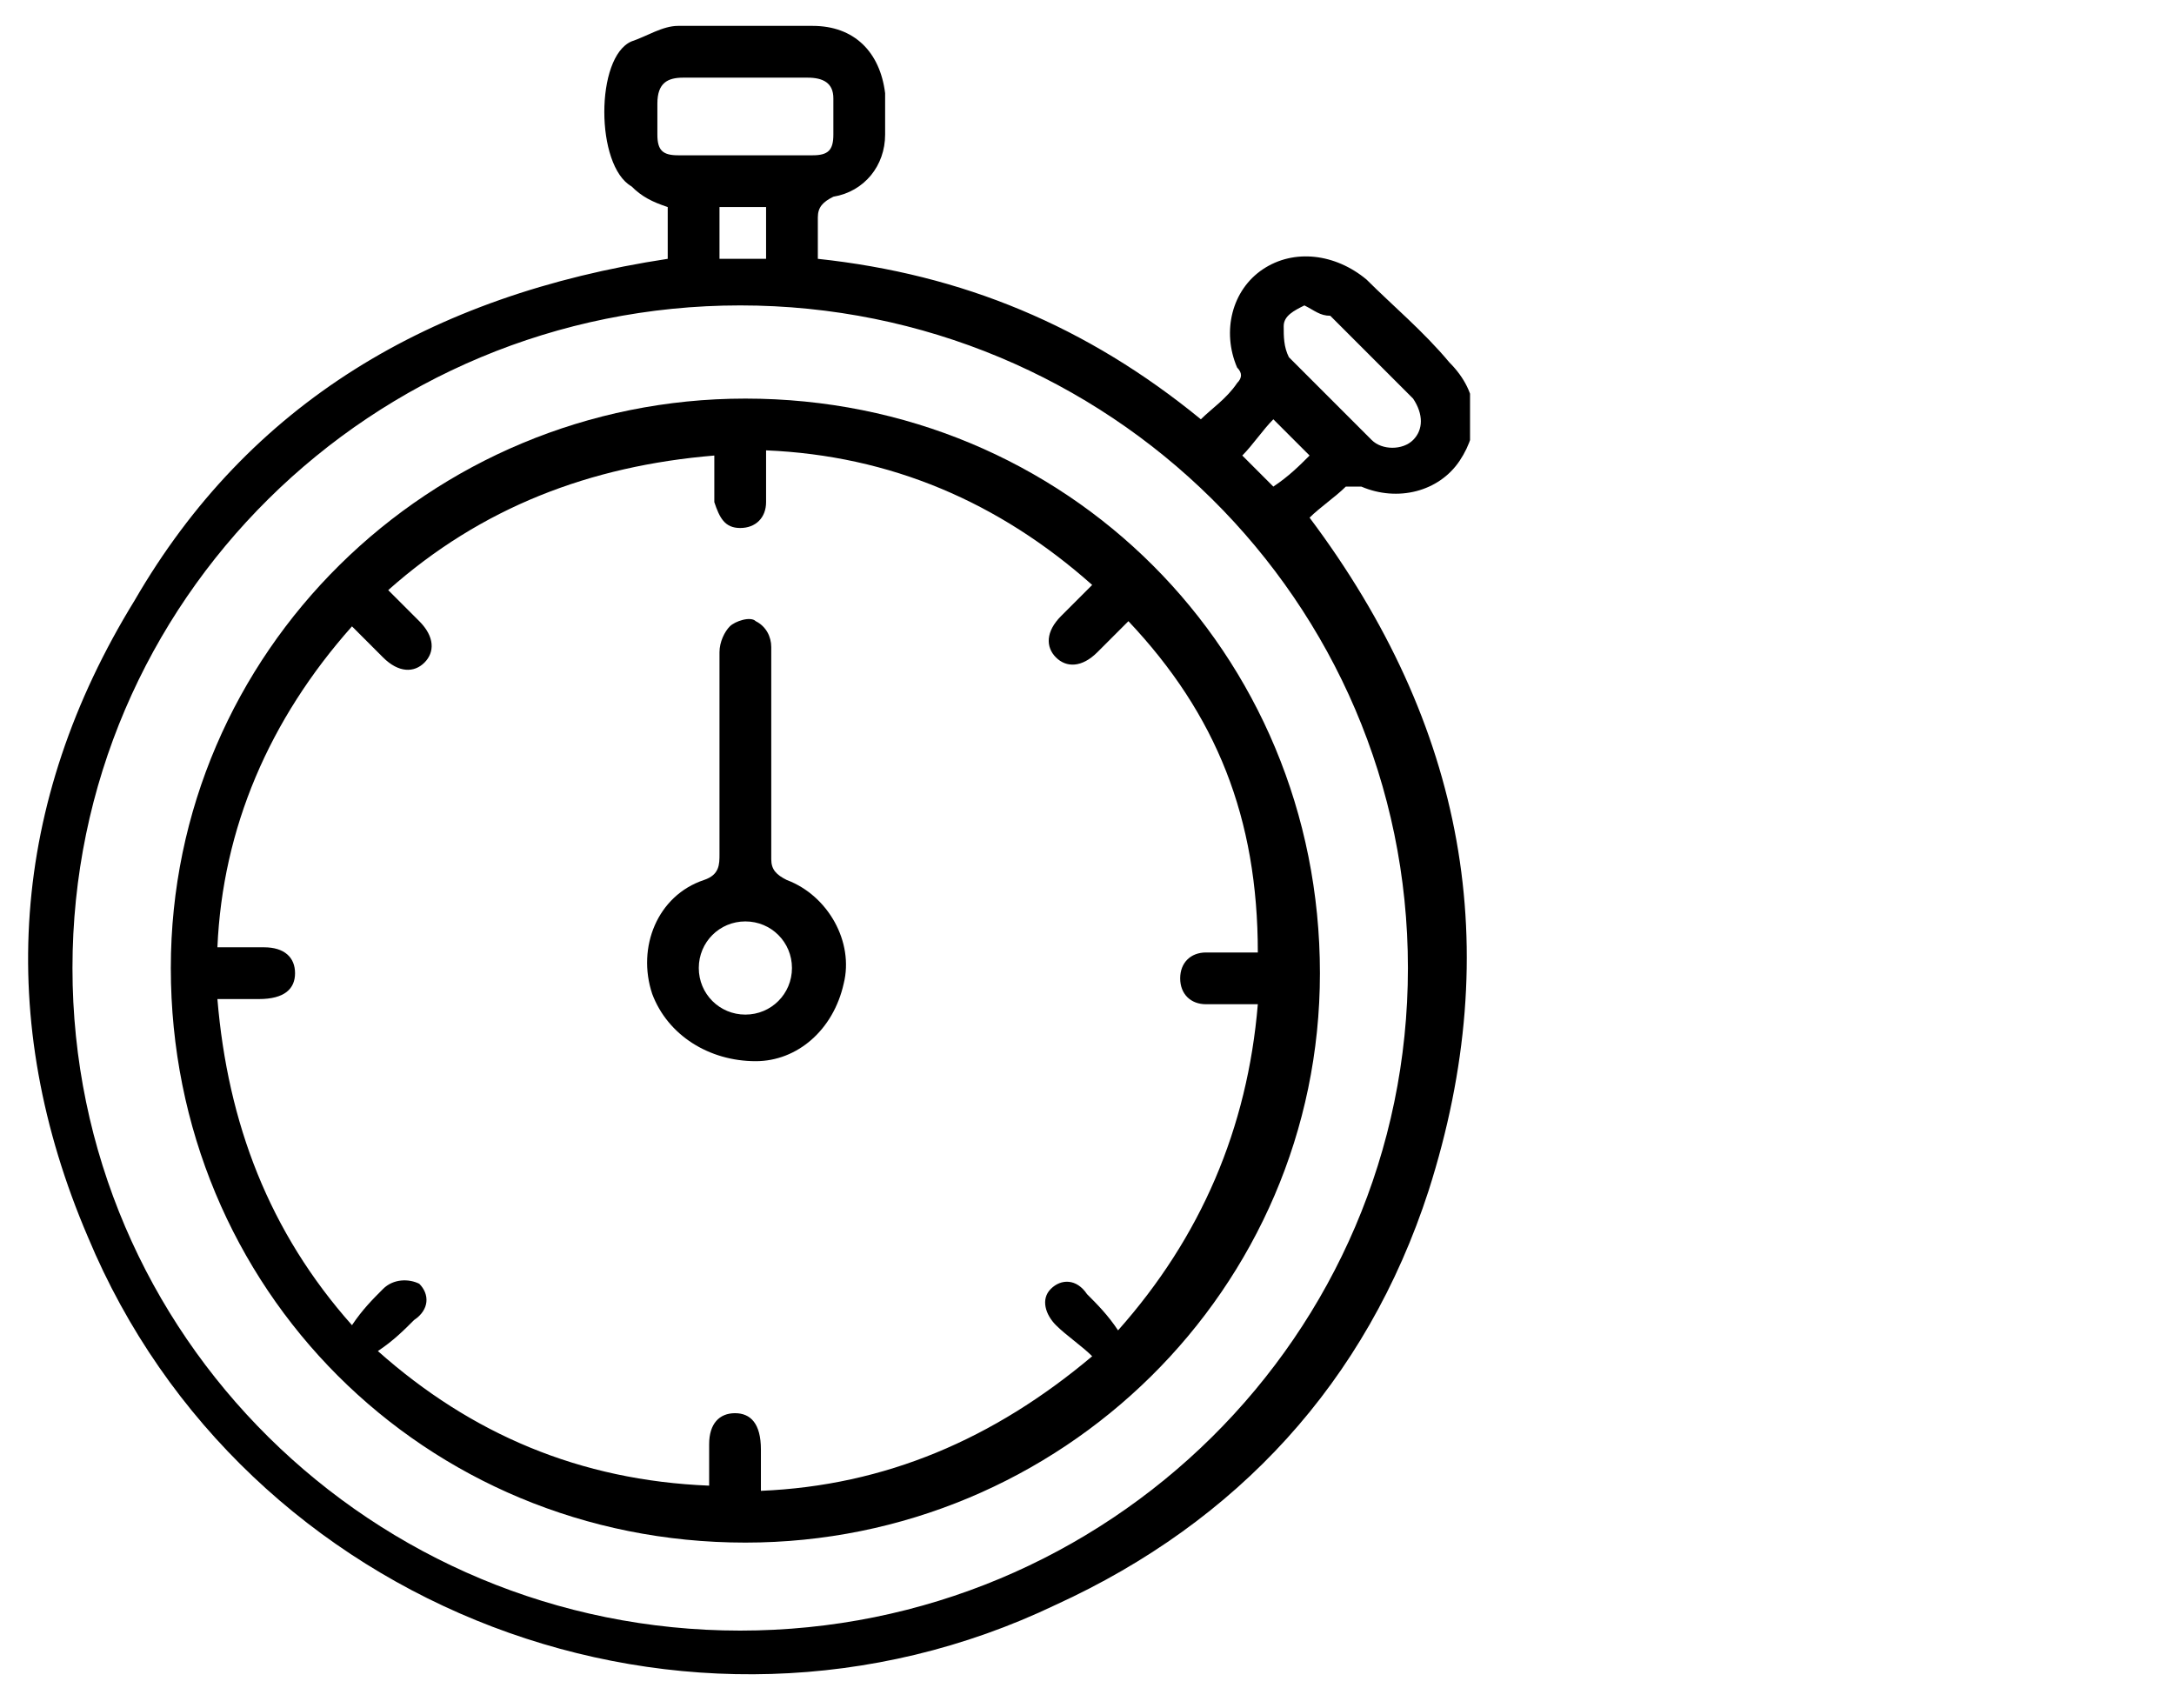
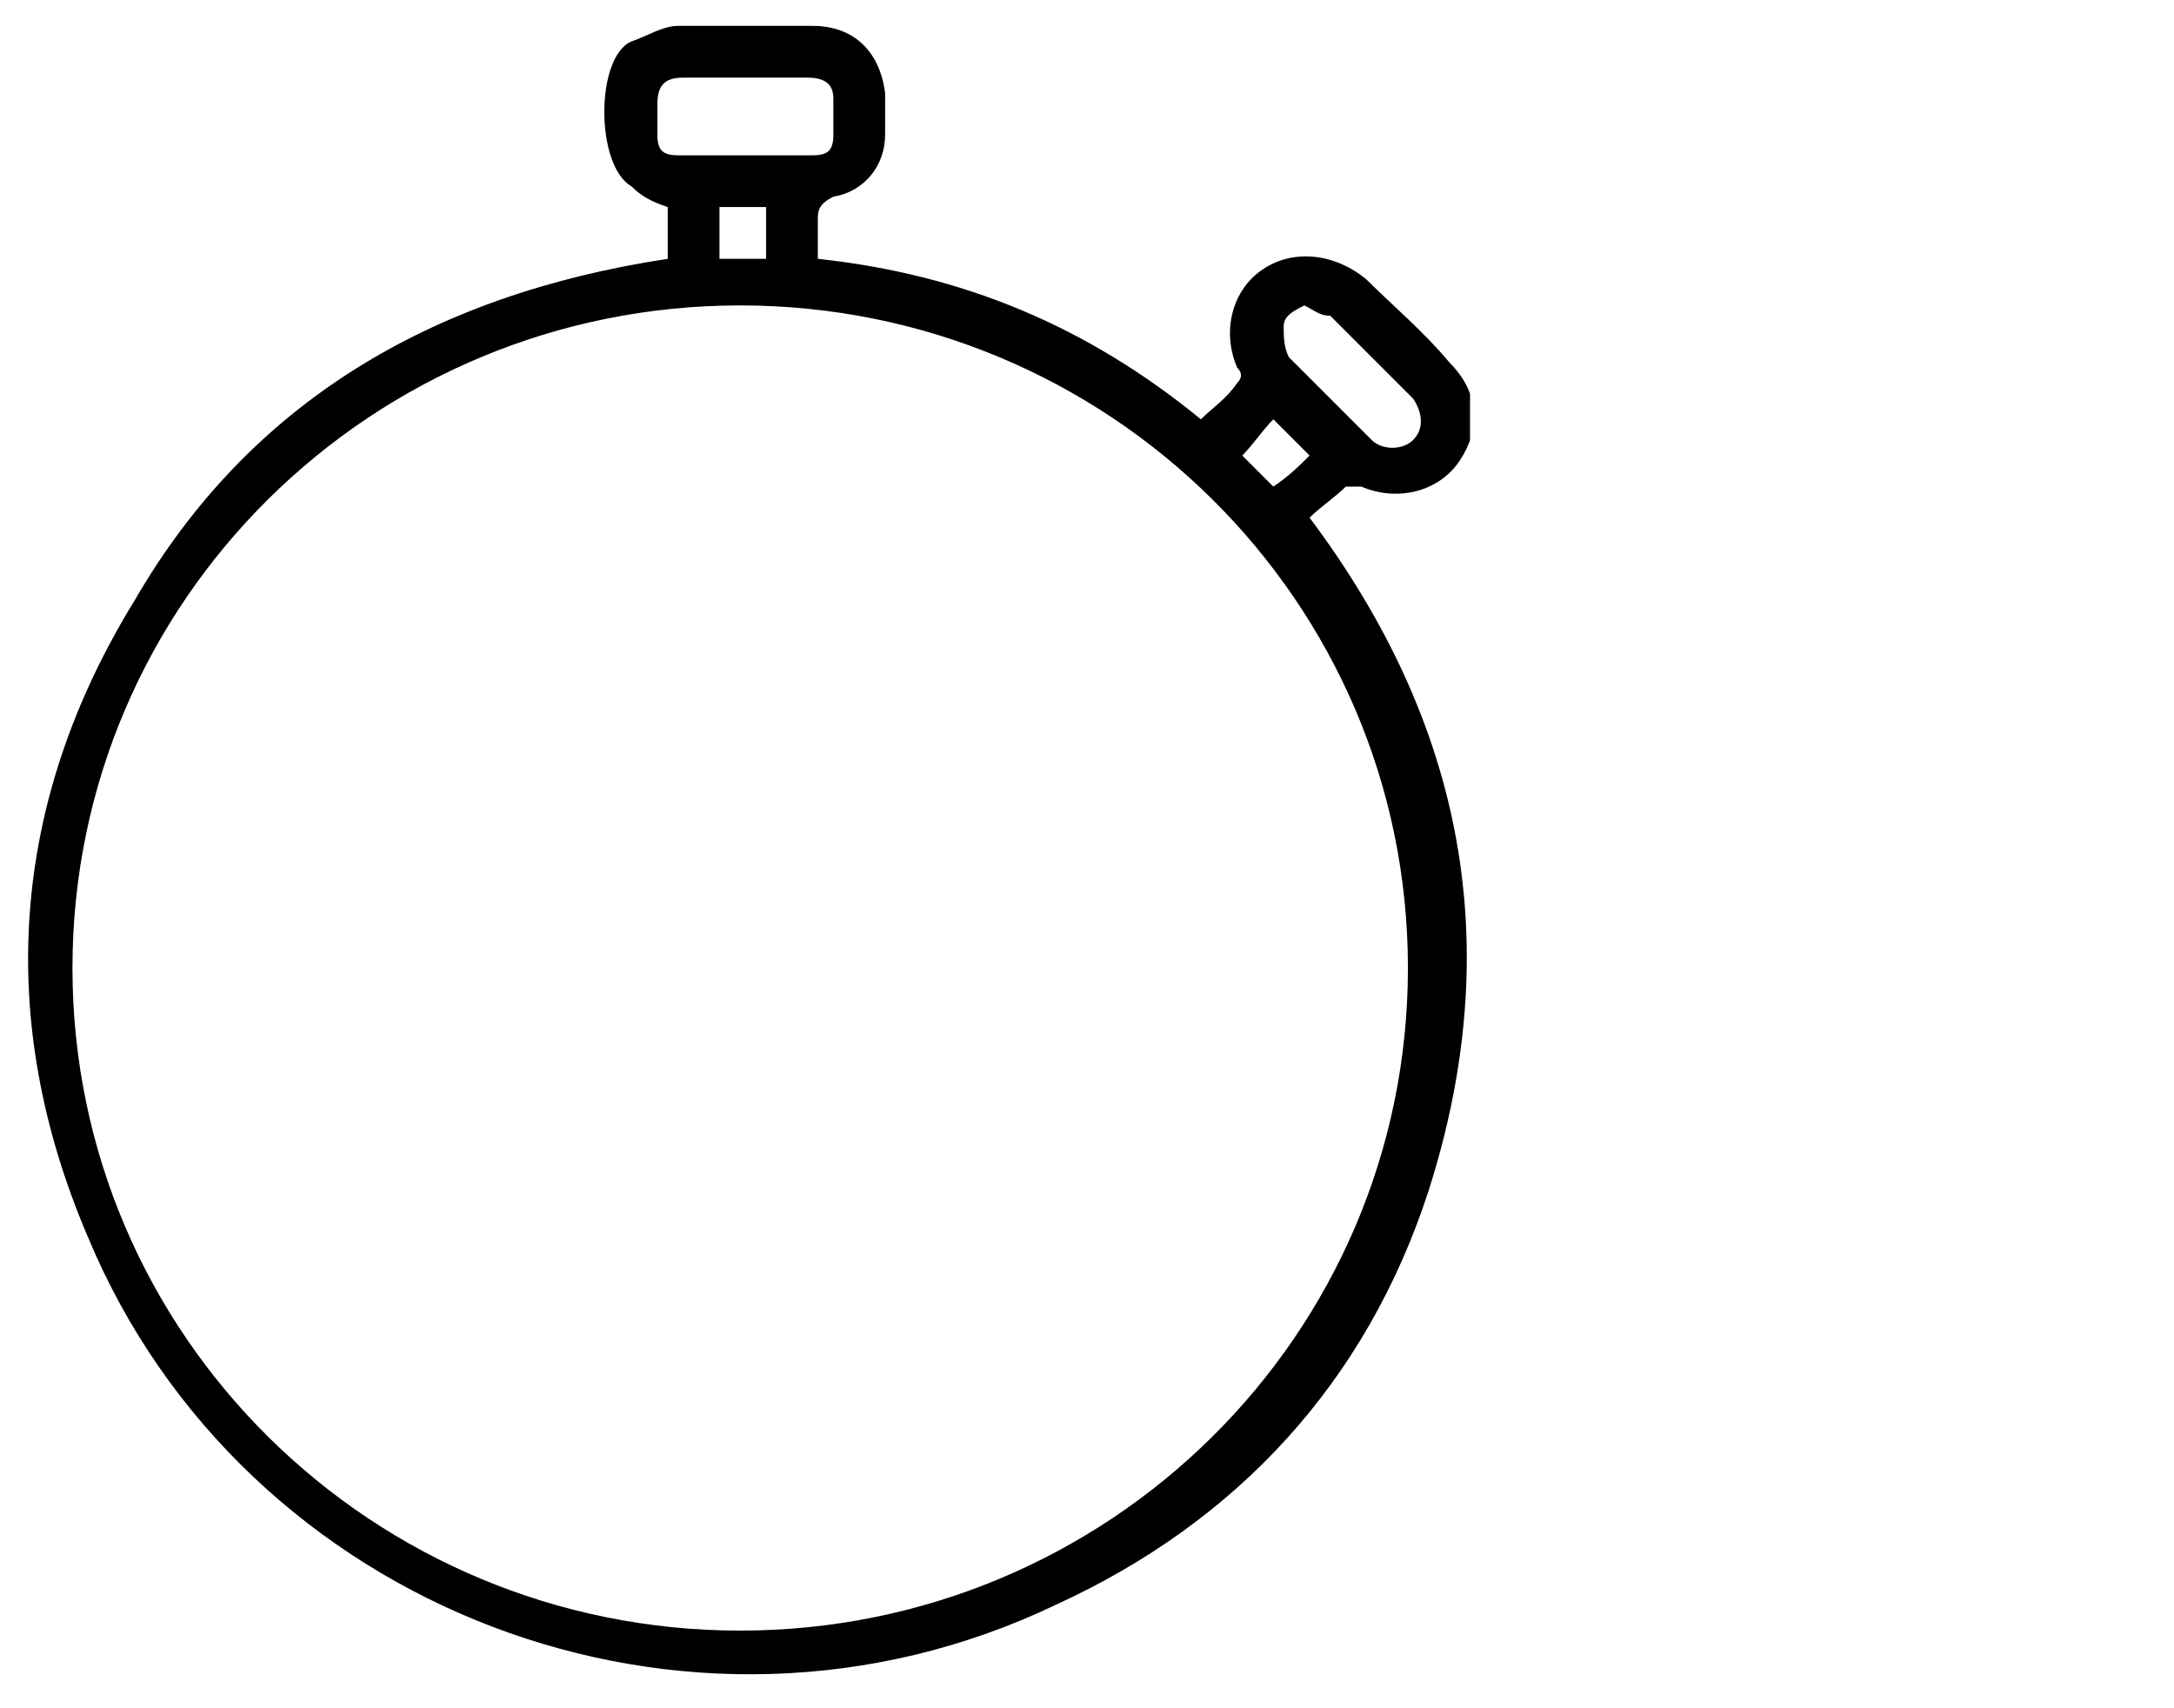
<svg xmlns="http://www.w3.org/2000/svg" xmlns:xlink="http://www.w3.org/1999/xlink" version="1.1" id="Layer_1" x="0px" y="0px" viewBox="0 0 42 33" style="enable-background:new 0 0 42 33;" xml:space="preserve">
  <style type="text/css"> .st0{clip-path:url(#SVGID_00000117652404935356007440000013625110051152803998_);} .st1{fill:none;} </style>
  <g>
    <defs>
      <rect id="SVGID_1_" x="0.4" y="0.5" width="28" height="32" />
    </defs>
    <clipPath id="SVGID_00000122691243846403929100000010233988419749399194_">
      <use xlink:href="#SVGID_1_" style="overflow:visible;" />
    </clipPath>
    <g style="clip-path:url(#SVGID_00000122691243846403929100000010233988419749399194_);">
      <path d="M12.9,5V4c-0.3-0.1-0.5-0.2-0.7-0.4c-0.7-0.4-0.7-2.5,0-2.8c0.3-0.1,0.6-0.3,0.9-0.3c0.9,0,1.8,0,2.6,0 c0.8,0,1.3,0.5,1.4,1.3c0,0.3,0,0.6,0,0.8c0,0.6-0.4,1.1-1,1.2c-0.2,0.1-0.3,0.2-0.3,0.4c0,0.3,0,0.5,0,0.8 c2.8,0.3,5.2,1.3,7.4,3.1c0.2-0.2,0.5-0.4,0.7-0.7c0.1-0.1,0.1-0.2,0-0.3c-0.3-0.7-0.1-1.5,0.5-1.9c0.6-0.4,1.4-0.3,2,0.2 c0.5,0.5,1.1,1,1.6,1.6c0.6,0.6,0.6,1.3,0.2,1.9c-0.4,0.6-1.2,0.8-1.9,0.5c-0.1,0-0.2,0-0.3,0c-0.2,0.2-0.5,0.4-0.7,0.6 c3,4,3.8,8.3,2.3,13c-1.2,3.7-3.7,6.4-7.2,8c-7.1,3.4-15.7,0.1-18.7-7.1c-1.8-4.2-1.5-8.4,0.9-12.3C4.8,7.8,8.3,5.7,12.9,5z M14.3,31.5c7.1,0,12.9-5.7,12.9-12.8c0-7.1-5.8-12.8-12.9-12.8c-7.1,0-12.9,5.7-12.9,12.8C1.4,25.8,7.2,31.5,14.3,31.5z M14.4,1.5c-0.4,0-0.8,0-1.2,0c-0.3,0-0.5,0.1-0.5,0.5c0,0.2,0,0.4,0,0.6c0,0.3,0.1,0.4,0.4,0.4c0.9,0,1.7,0,2.6,0 c0.3,0,0.4-0.1,0.4-0.4c0-0.2,0-0.4,0-0.7c0-0.3-0.2-0.4-0.5-0.4C15.2,1.5,14.8,1.5,14.4,1.5z M25.2,5.9c-0.2,0.1-0.4,0.2-0.4,0.4 c0,0.2,0,0.4,0.1,0.6C25.4,7.4,26,8,26.5,8.5c0.2,0.2,0.6,0.2,0.8,0c0.2-0.2,0.2-0.5,0-0.8c-0.5-0.5-1.1-1.1-1.6-1.6 C25.5,6.1,25.4,6,25.2,5.9L25.2,5.9z M13.9,4v1h0.9V4H13.9z M24,8.8c0.2,0.2,0.4,0.4,0.6,0.6c0.3-0.2,0.5-0.4,0.7-0.6 c-0.2-0.2-0.4-0.4-0.7-0.7C24.4,8.3,24.2,8.6,24,8.8L24,8.8z" />
-       <path d="M14.4,7.7c6.2,0,11.1,4.9,11.1,11.1c0,6.1-5,11-11.1,11c-6.2,0-11.1-4.9-11.1-11.1C3.3,12.6,8.3,7.7,14.4,7.7z M21.8,12 c-0.1,0.1-0.2,0.2-0.3,0.3c-0.1,0.1-0.2,0.2-0.3,0.3c-0.3,0.3-0.6,0.3-0.8,0.1c-0.2-0.2-0.2-0.5,0.1-0.8c0.2-0.2,0.4-0.4,0.6-0.6 c-1.8-1.6-3.9-2.5-6.3-2.6c0,0.3,0,0.6,0,1c0,0.3-0.2,0.5-0.5,0.5c-0.3,0-0.4-0.2-0.5-0.5c0-0.3,0-0.6,0-0.9 c-2.4,0.2-4.5,1-6.3,2.6c0.2,0.2,0.4,0.4,0.6,0.6c0.3,0.3,0.3,0.6,0.1,0.8c-0.2,0.2-0.5,0.2-0.8-0.1c-0.2-0.2-0.4-0.4-0.6-0.6 c-1.6,1.8-2.5,3.9-2.6,6.2c0.1,0,0.1,0,0.1,0c0.3,0,0.5,0,0.8,0c0.4,0,0.6,0.2,0.6,0.5c0,0.3-0.2,0.5-0.7,0.5c-0.3,0-0.5,0-0.8,0 c0.2,2.4,1,4.5,2.6,6.3c0.2-0.3,0.4-0.5,0.6-0.7c0.2-0.2,0.5-0.2,0.7-0.1c0.2,0.2,0.2,0.5-0.1,0.7c-0.2,0.2-0.4,0.4-0.7,0.6 c1.8,1.6,3.9,2.5,6.4,2.6c0-0.3,0-0.6,0-0.8c0-0.4,0.2-0.6,0.5-0.6c0.3,0,0.5,0.2,0.5,0.7c0,0.3,0,0.5,0,0.8 c2.4-0.1,4.5-1,6.4-2.6c-0.2-0.2-0.5-0.4-0.7-0.6c-0.2-0.2-0.3-0.5-0.1-0.7c0.2-0.2,0.5-0.2,0.7,0.1c0.2,0.2,0.4,0.4,0.6,0.7 c1.6-1.8,2.5-3.9,2.7-6.3c-0.4,0-0.7,0-1,0c-0.3,0-0.5-0.2-0.5-0.5c0-0.3,0.2-0.5,0.5-0.5c0.3,0,0.6,0,1,0 C24.3,15.8,23.5,13.8,21.8,12L21.8,12z" />
-       <path d="M14.9,14.6c0,0.7,0,1.3,0,2c0,0.2,0.1,0.3,0.3,0.4c0.8,0.3,1.3,1.2,1.1,2c-0.2,0.9-0.9,1.5-1.7,1.5c-0.9,0-1.7-0.5-2-1.3 c-0.3-0.9,0.1-1.9,1-2.2c0.3-0.1,0.3-0.3,0.3-0.5c0-1.3,0-2.6,0-3.9c0-0.2,0.1-0.4,0.2-0.5c0.1-0.1,0.4-0.2,0.5-0.1 c0.2,0.1,0.3,0.3,0.3,0.5C14.9,13.2,14.9,13.9,14.9,14.6L14.9,14.6z M15.3,18.7c0-0.5-0.4-0.9-0.9-0.9c-0.5,0-0.9,0.4-0.9,0.9 c0,0.5,0.4,0.9,0.9,0.9C14.9,19.6,15.3,19.2,15.3,18.7L15.3,18.7z" />
    </g>
  </g>
  <rect class="st1" width="42" height="33" />
</svg>